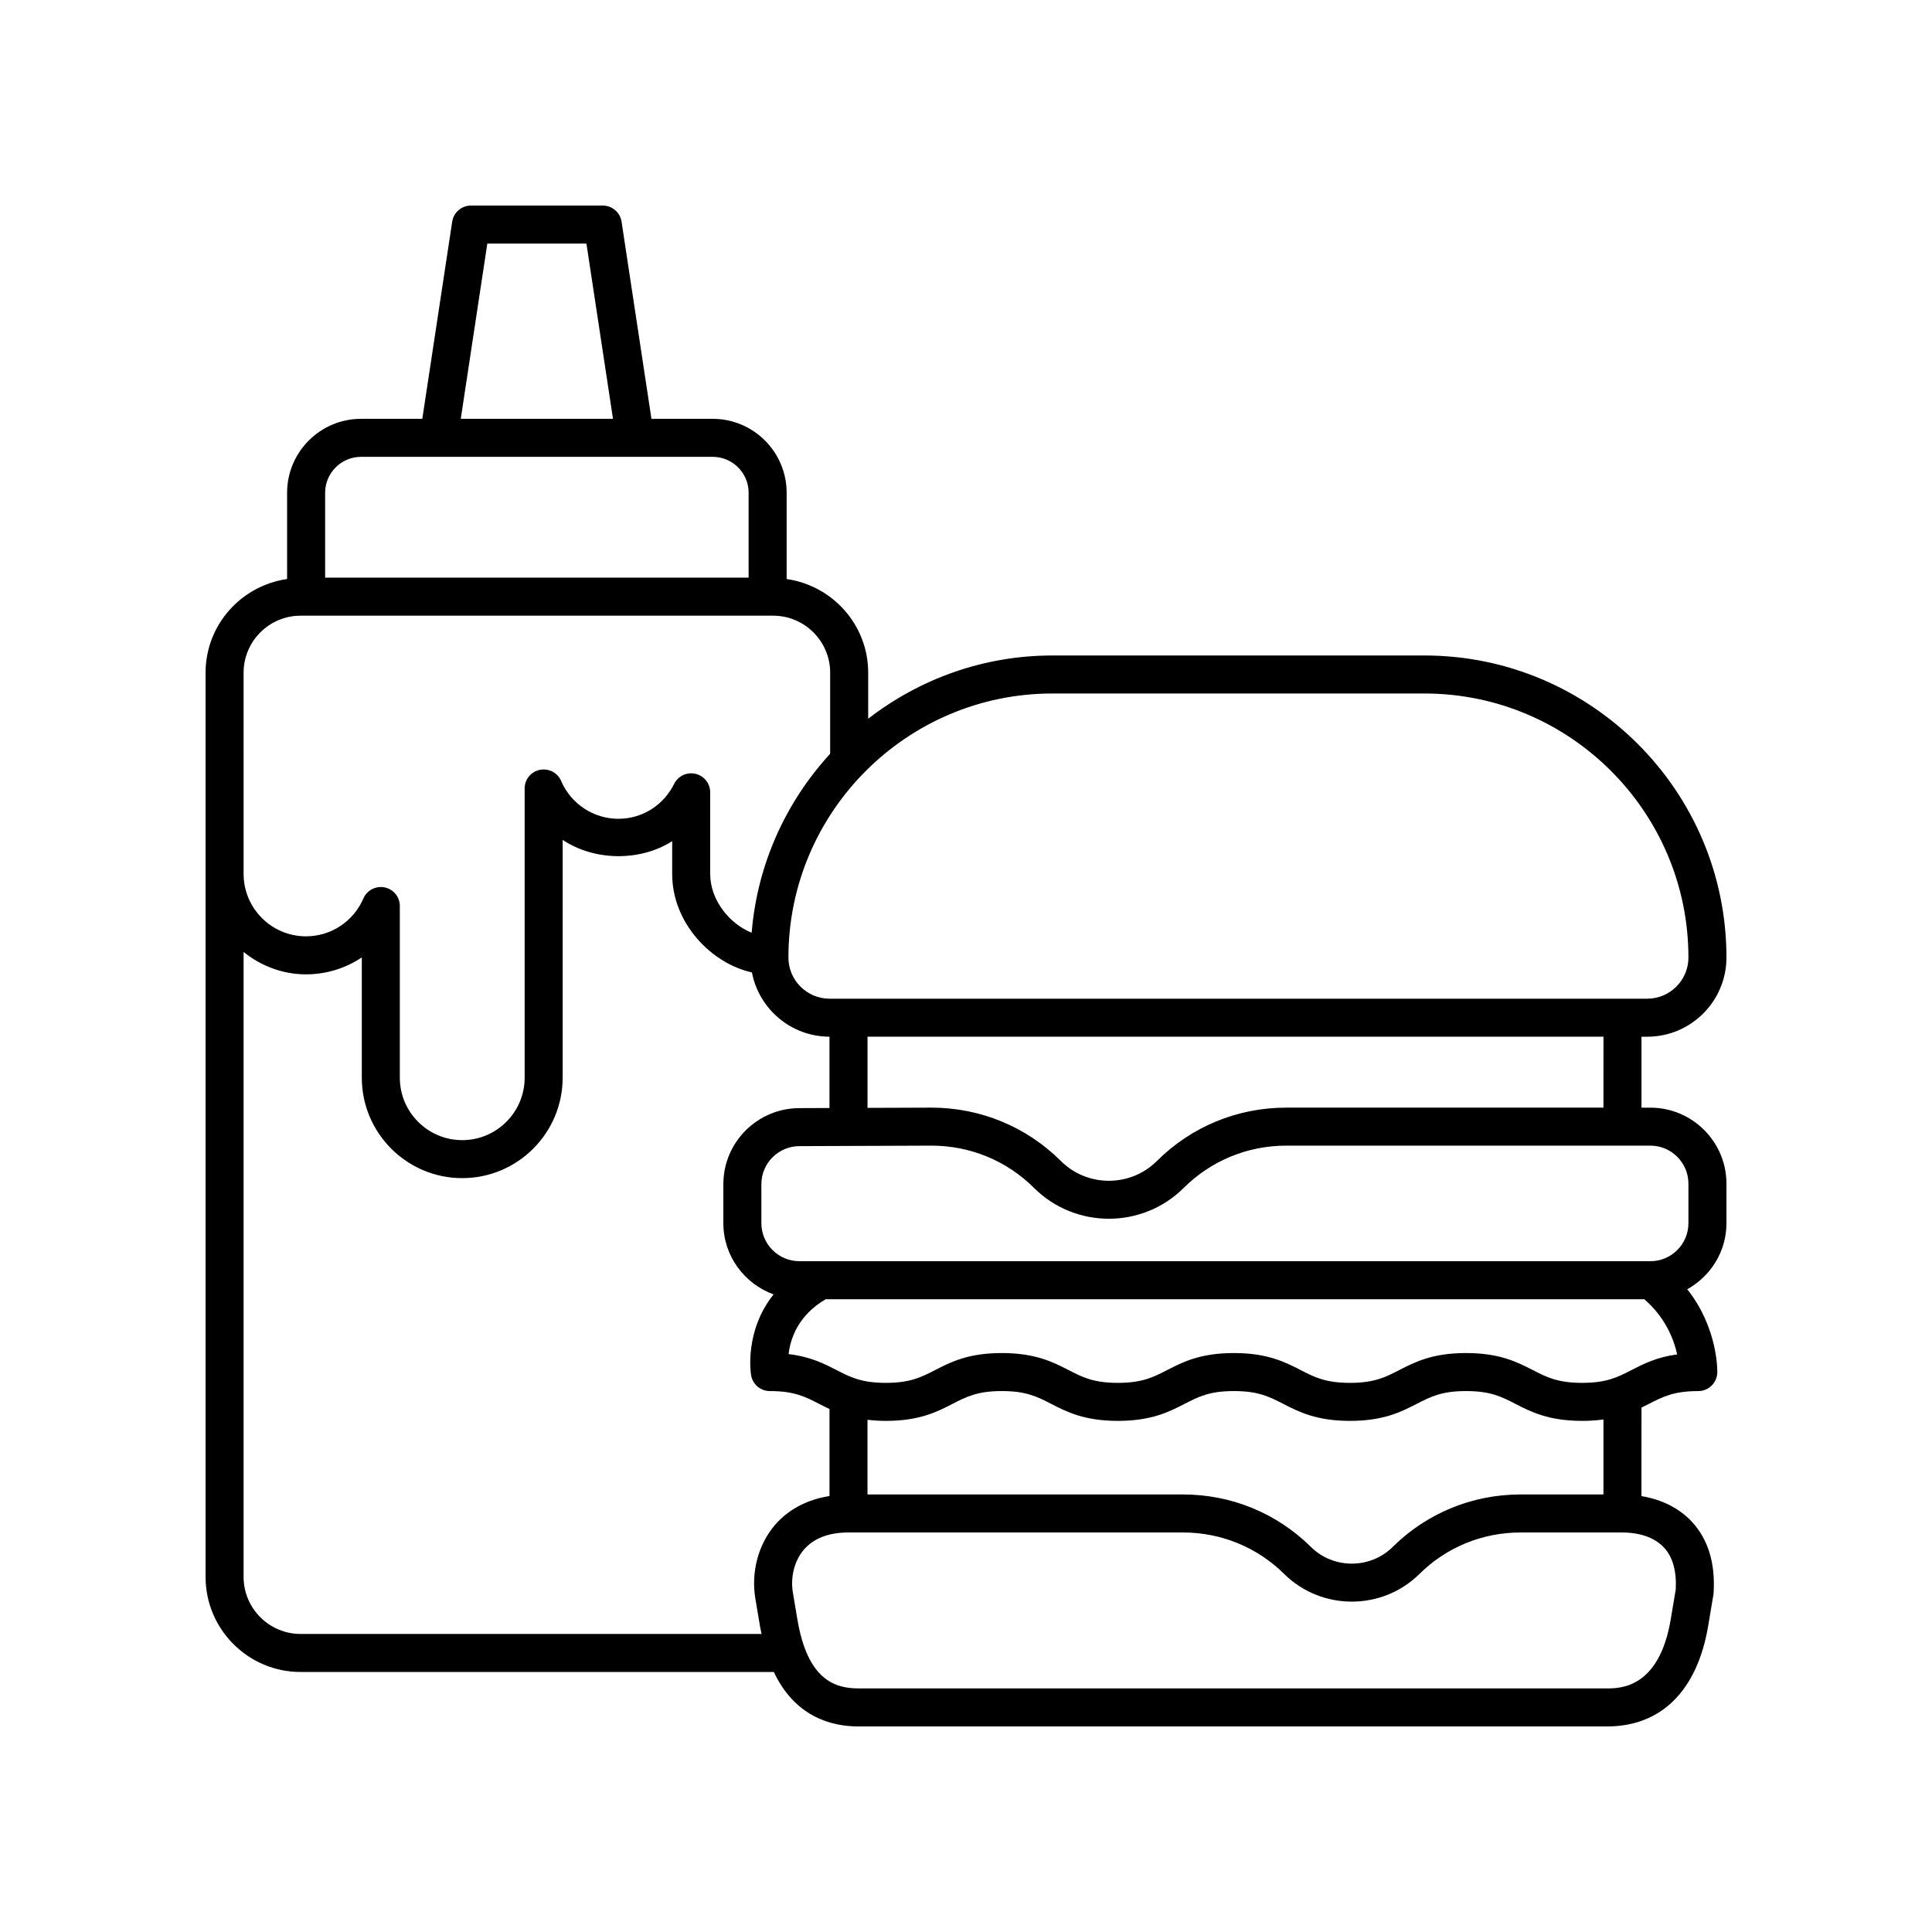
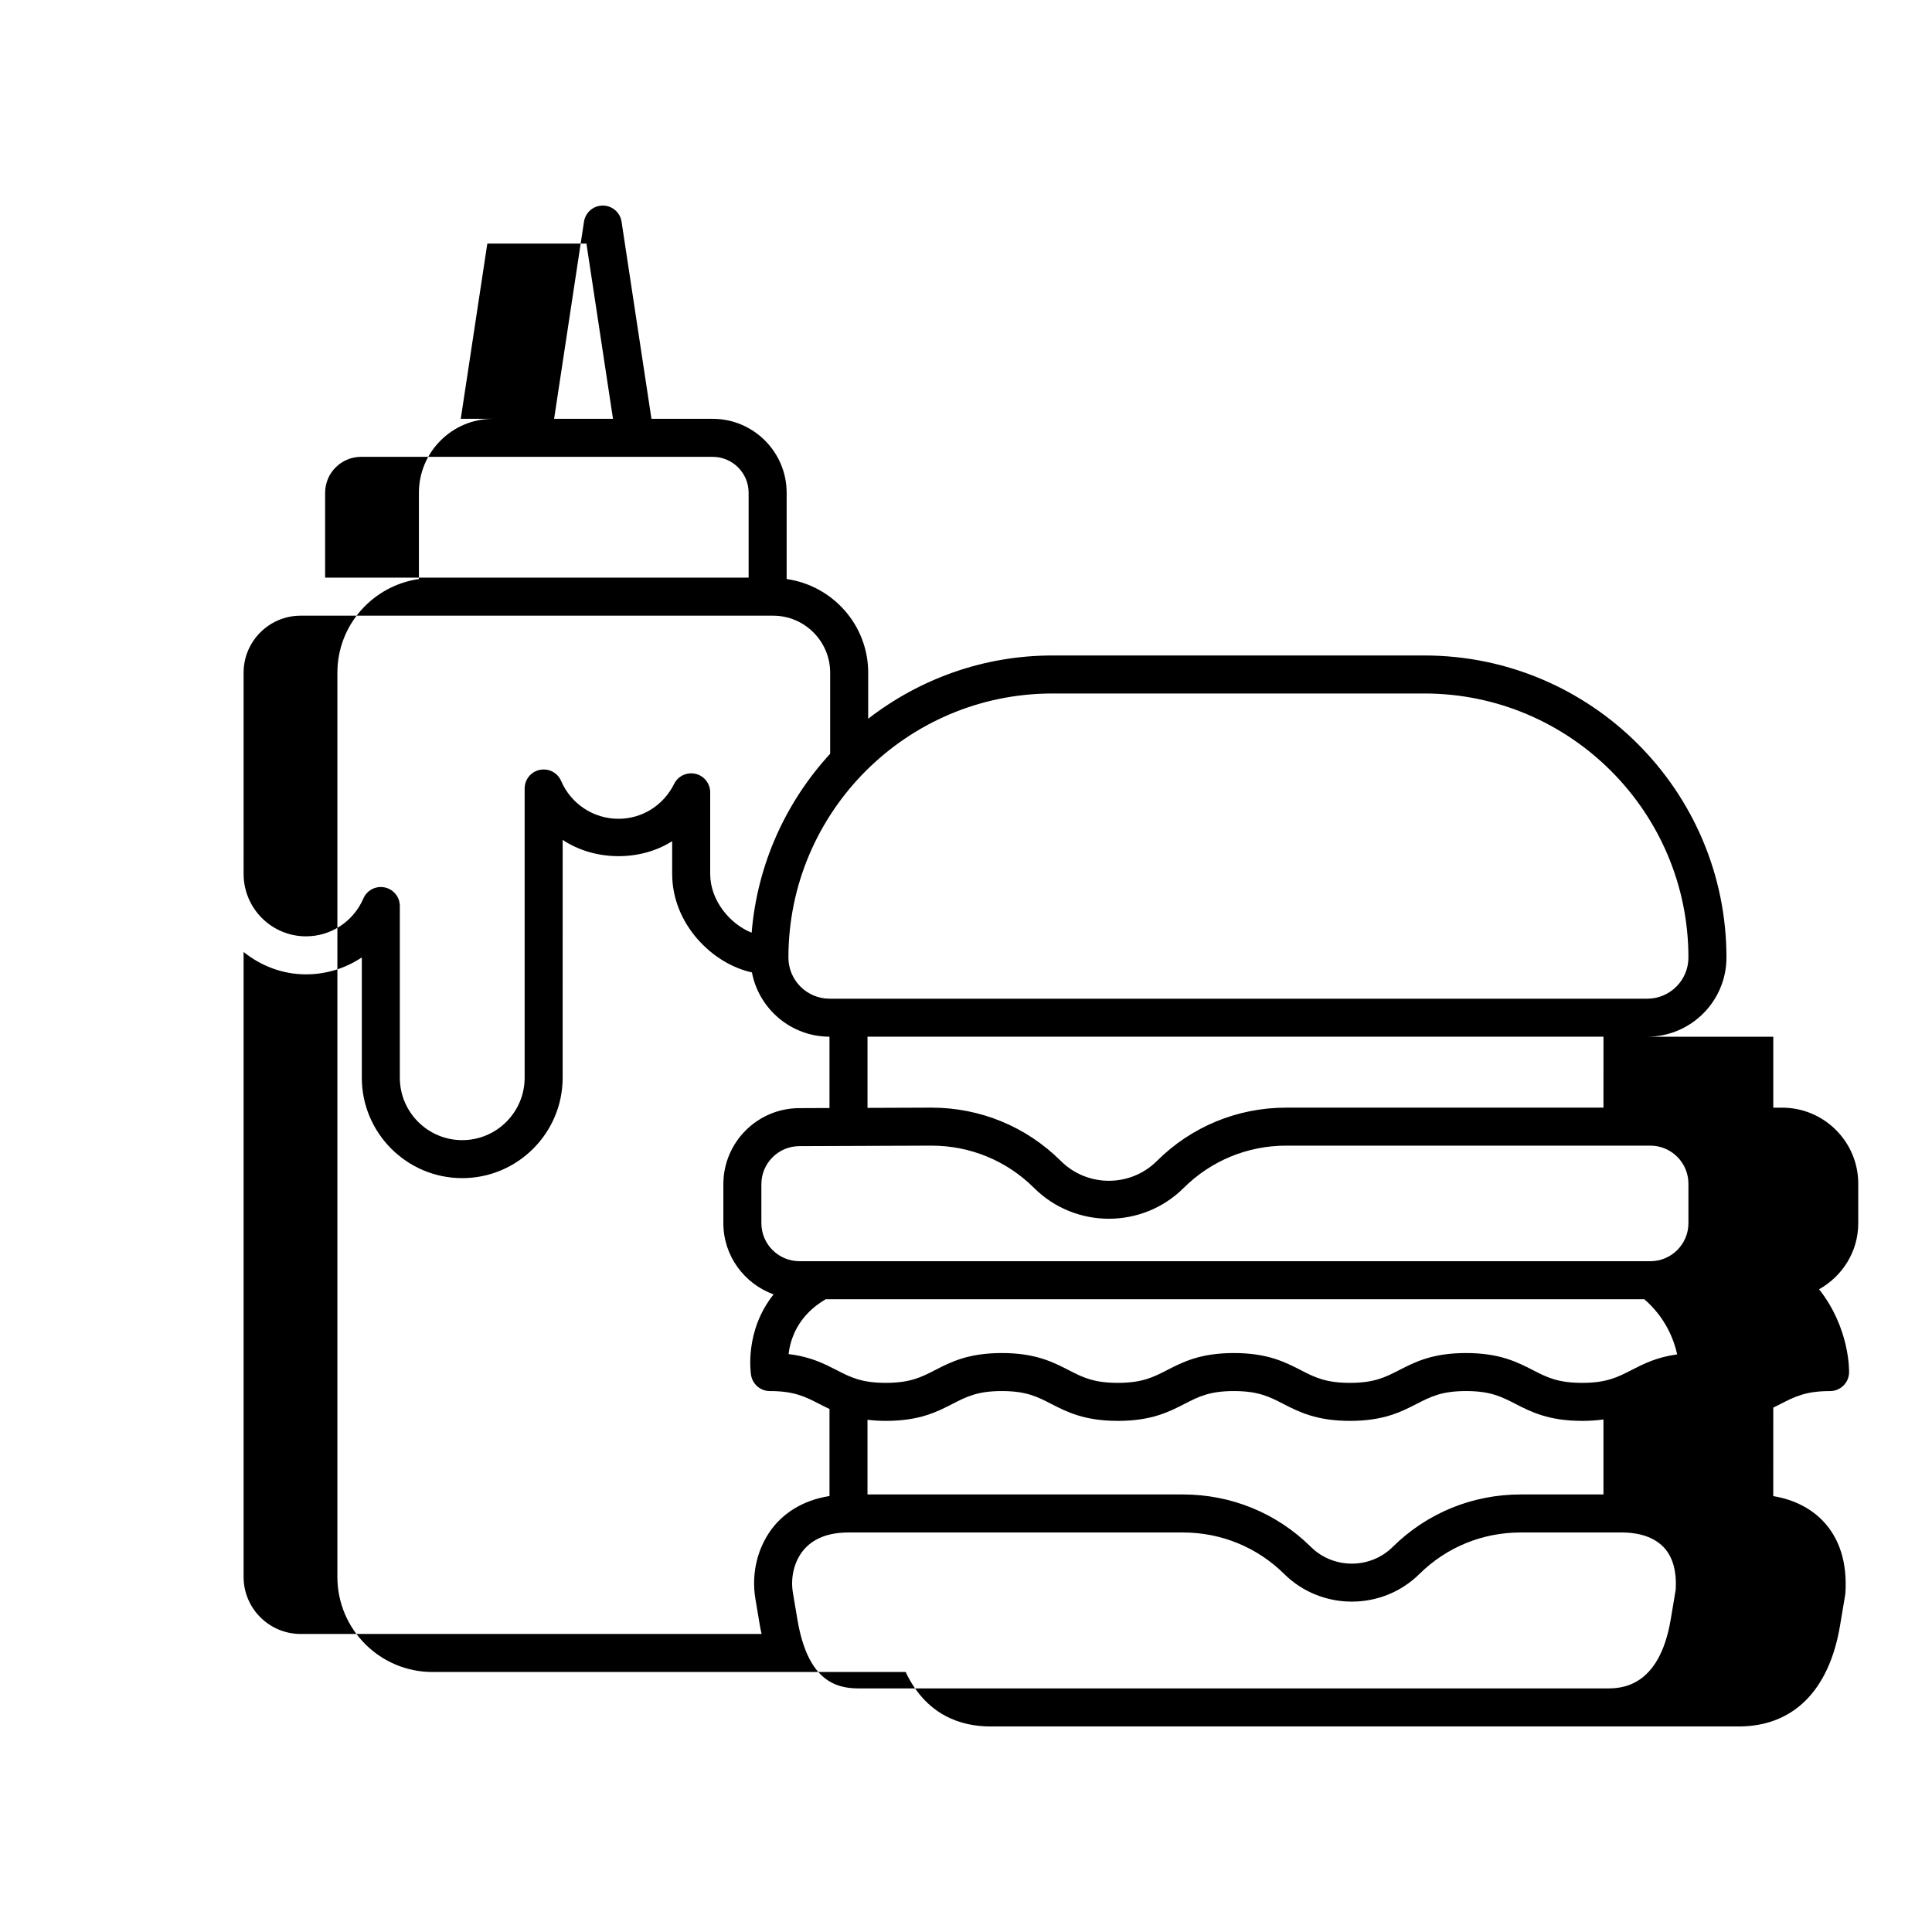
<svg xmlns="http://www.w3.org/2000/svg" fill="#000000" width="800px" height="800px" version="1.1" viewBox="144 144 512 512">
-   <path d="m580.54 418.74c11.574 0 20.988-9.418 20.988-20.988 0-44.137-35.906-80.043-80.043-80.043h-98.578c-18.391 0-35.297 6.297-48.828 16.762v-12.195c0-12.664-9.426-23.07-21.609-24.828v-22.855c0-10.805-8.793-19.598-19.598-19.598h-16.23l-7.918-52.23c-0.371-2.465-2.488-4.285-4.981-4.285h-34.93c-2.492 0-4.609 1.82-4.981 4.285l-7.918 52.23h-16.23c-10.805 0-19.598 8.793-19.598 19.598v22.855c-12.184 1.758-21.605 12.164-21.605 24.828v239.63c0 13.891 11.301 25.191 25.191 25.191h125.4c5.504 11.59 14.789 14.43 22.477 14.43h198.31c14.422 0 23.953-9.492 26.84-26.73l1.367-8.168c0.031-0.172 0.051-0.348 0.059-0.523 0.484-7.91-1.484-14.281-5.859-18.934-3.316-3.523-7.926-5.805-13.262-6.688l0.004-23.453c0.676-0.328 1.336-0.66 1.969-0.988 3.691-1.898 6.609-3.394 13.086-3.394 2.731 0 4.961-2.176 5.035-4.906 0.016-0.562 0.172-11.801-7.953-22.074 6.16-3.449 10.383-9.961 10.383-17.508v-10.469c0-11.113-9.047-20.152-20.168-20.152h-2.352v-18.793zm-59.055-90.957c38.578 0 69.965 31.391 69.965 69.969 0 6.016-4.894 10.914-10.91 10.914h-216.69c-6.016 0-10.91-4.894-10.91-10.914 0-38.578 31.387-69.969 69.965-69.969zm-248.34-119.23h26.266l7.039 46.441h-40.344zm-33.461 56.516h93.188c5.25 0 9.52 4.269 9.52 9.52v22.496h-112.23v-22.496c0-5.25 4.269-9.52 9.52-9.52zm-31.129 57.207c0-8.336 6.781-15.113 15.113-15.113h125.22c8.336 0 15.113 6.781 15.113 15.113v21.473c-11.684 12.73-19.309 29.203-20.805 47.426-5.637-2.223-10.988-8.453-10.988-15.574v-21.625c0-2.344-1.609-4.375-3.891-4.906-2.281-0.523-4.625 0.574-5.664 2.668-2.828 5.707-8.48 9.25-14.754 9.25-6.613 0-12.582-3.938-15.195-10.023-0.941-2.199-3.293-3.414-5.644-2.945-2.344 0.48-4.023 2.543-4.023 4.934v76.652c0 9.121-7.418 16.543-16.539 16.543-9.121 0-16.539-7.418-16.539-16.543v-45.5c0-2.391-1.68-4.453-4.023-4.934-2.344-0.477-4.699 0.746-5.644 2.945-2.621 6.086-8.586 10.023-15.199 10.023-9.117 0-16.535-7.418-16.535-16.543zm15.113 254.74c-8.336 0-15.113-6.781-15.113-15.113v-165.62c4.555 3.652 10.258 5.93 16.539 5.93 5.387 0 10.5-1.617 14.789-4.488v31.875c0 14.676 11.938 26.617 26.613 26.617 14.676 0 26.613-11.941 26.613-26.617l0.004-63.023c8.395 5.613 20.512 5.777 29.02 0.34v8.676c0 13.238 10.609 23.828 21.133 26.105 1.855 9.676 10.352 17.02 20.555 17.035v18.902l-7.957 0.031c-11.121 0-20.168 9.039-20.168 20.152v10.336c0 8.699 5.574 16.055 13.312 18.875-7.746 9.703-6.066 20.816-5.965 21.41 0.406 2.426 2.508 4.207 4.969 4.207 6.469 0 9.379 1.496 13.07 3.394 0.871 0.449 1.781 0.906 2.742 1.355v23.07c-7.367 1.156-11.93 4.691-14.539 7.769-4.367 5.164-6.277 12.434-5.102 19.445l1.191 7.109c0.129 0.777 0.297 1.488 0.449 2.223zm364.42-11.785-1.324 7.898c-3.066 18.316-13.48 18.316-16.902 18.316h-198.31c-6.133 0-13.523-2.082-16.242-18.316l-1.191-7.109c-0.68-4.062 0.414-8.383 2.856-11.273 2.598-3.07 6.598-4.625 11.883-4.625h88.637c10.125 0 19.652 3.902 26.82 10.988 9.887 9.781 25.973 9.781 35.859 0 7.164-7.086 16.688-10.988 26.816-10.988h26.98c2.707 0 7.723 0.512 10.961 3.949 2.356 2.508 3.418 6.262 3.16 11.16zm-19.156-25.184h-21.941c-12.797 0-24.836 4.934-33.902 13.898-5.977 5.918-15.711 5.91-21.691 0-9.066-8.965-21.109-13.898-33.902-13.898h-83.598v-19.789c1.48 0.172 3.062 0.289 4.859 0.289 8.906 0 13.566-2.394 17.676-4.508 3.691-1.898 6.602-3.394 13.066-3.394 6.469 0 9.383 1.496 13.074 3.394 4.109 2.109 8.77 4.508 17.672 4.508 8.906 0 13.566-2.394 17.68-4.508 3.691-1.898 6.606-3.394 13.074-3.394 6.473 0 9.391 1.496 13.078 3.394 4.113 2.109 8.773 4.508 17.684 4.508 8.906 0 13.566-2.394 17.68-4.508 3.691-1.898 6.606-3.394 13.074-3.394 6.477 0 9.391 1.496 13.086 3.394 4.117 2.109 8.777 4.508 17.691 4.508 2.109 0 3.961-0.141 5.644-0.375zm7.441-32.969c-3.691 1.898-6.609 3.394-13.086 3.394s-9.391-1.496-13.086-3.394c-4.117-2.109-8.777-4.508-17.691-4.508-8.906 0-13.566 2.394-17.68 4.508-3.691 1.898-6.606 3.394-13.074 3.394-6.473 0-9.387-1.496-13.078-3.394-4.113-2.109-8.773-4.508-17.684-4.508-8.906 0-13.566 2.394-17.68 4.508-3.691 1.898-6.606 3.394-13.074 3.394-6.465 0-9.379-1.496-13.066-3.394-4.109-2.109-8.77-4.508-17.676-4.508-8.902 0-13.562 2.394-17.672 4.508-3.691 1.898-6.602 3.394-13.07 3.394s-9.379-1.496-13.07-3.394c-3.266-1.676-6.879-3.539-12.695-4.227 0.453-4.012 2.457-10.234 9.832-14.543h216.94c5.598 4.856 7.844 10.668 8.707 14.621-5.465 0.742-8.941 2.531-12.098 4.148zm15.078-49.391v10.469c0 5.555-4.527 10.078-10.09 10.078l-225.5-0.004c-5.566 0-10.09-4.523-10.09-10.078v-10.336c0-5.555 4.527-10.078 10.09-10.078l34.98-0.133c10.277 0 19.938 3.984 27.211 11.227 10.918 10.863 28.688 10.863 39.617 0 7.273-7.242 16.934-11.227 27.211-11.227h96.48c5.562 0.004 10.09 4.527 10.09 10.082zm-22.52-20.152h-84.051c-12.957 0-25.145 5.027-34.316 14.16-7.008 6.965-18.402 6.965-25.402 0-9.172-9.133-21.363-14.16-34.34-14.16l-16.922 0.062v-18.859h195.04z" />
+   <path d="m580.54 418.74c11.574 0 20.988-9.418 20.988-20.988 0-44.137-35.906-80.043-80.043-80.043h-98.578c-18.391 0-35.297 6.297-48.828 16.762v-12.195c0-12.664-9.426-23.07-21.609-24.828v-22.855c0-10.805-8.793-19.598-19.598-19.598h-16.23l-7.918-52.23c-0.371-2.465-2.488-4.285-4.981-4.285c-2.492 0-4.609 1.82-4.981 4.285l-7.918 52.23h-16.23c-10.805 0-19.598 8.793-19.598 19.598v22.855c-12.184 1.758-21.605 12.164-21.605 24.828v239.63c0 13.891 11.301 25.191 25.191 25.191h125.4c5.504 11.59 14.789 14.43 22.477 14.43h198.31c14.422 0 23.953-9.492 26.84-26.73l1.367-8.168c0.031-0.172 0.051-0.348 0.059-0.523 0.484-7.91-1.484-14.281-5.859-18.934-3.316-3.523-7.926-5.805-13.262-6.688l0.004-23.453c0.676-0.328 1.336-0.66 1.969-0.988 3.691-1.898 6.609-3.394 13.086-3.394 2.731 0 4.961-2.176 5.035-4.906 0.016-0.562 0.172-11.801-7.953-22.074 6.16-3.449 10.383-9.961 10.383-17.508v-10.469c0-11.113-9.047-20.152-20.168-20.152h-2.352v-18.793zm-59.055-90.957c38.578 0 69.965 31.391 69.965 69.969 0 6.016-4.894 10.914-10.91 10.914h-216.69c-6.016 0-10.91-4.894-10.91-10.914 0-38.578 31.387-69.969 69.965-69.969zm-248.34-119.23h26.266l7.039 46.441h-40.344zm-33.461 56.516h93.188c5.25 0 9.52 4.269 9.52 9.52v22.496h-112.23v-22.496c0-5.25 4.269-9.52 9.52-9.52zm-31.129 57.207c0-8.336 6.781-15.113 15.113-15.113h125.22c8.336 0 15.113 6.781 15.113 15.113v21.473c-11.684 12.73-19.309 29.203-20.805 47.426-5.637-2.223-10.988-8.453-10.988-15.574v-21.625c0-2.344-1.609-4.375-3.891-4.906-2.281-0.523-4.625 0.574-5.664 2.668-2.828 5.707-8.48 9.25-14.754 9.25-6.613 0-12.582-3.938-15.195-10.023-0.941-2.199-3.293-3.414-5.644-2.945-2.344 0.48-4.023 2.543-4.023 4.934v76.652c0 9.121-7.418 16.543-16.539 16.543-9.121 0-16.539-7.418-16.539-16.543v-45.5c0-2.391-1.68-4.453-4.023-4.934-2.344-0.477-4.699 0.746-5.644 2.945-2.621 6.086-8.586 10.023-15.199 10.023-9.117 0-16.535-7.418-16.535-16.543zm15.113 254.74c-8.336 0-15.113-6.781-15.113-15.113v-165.62c4.555 3.652 10.258 5.93 16.539 5.93 5.387 0 10.5-1.617 14.789-4.488v31.875c0 14.676 11.938 26.617 26.613 26.617 14.676 0 26.613-11.941 26.613-26.617l0.004-63.023c8.395 5.613 20.512 5.777 29.02 0.34v8.676c0 13.238 10.609 23.828 21.133 26.105 1.855 9.676 10.352 17.02 20.555 17.035v18.902l-7.957 0.031c-11.121 0-20.168 9.039-20.168 20.152v10.336c0 8.699 5.574 16.055 13.312 18.875-7.746 9.703-6.066 20.816-5.965 21.41 0.406 2.426 2.508 4.207 4.969 4.207 6.469 0 9.379 1.496 13.07 3.394 0.871 0.449 1.781 0.906 2.742 1.355v23.07c-7.367 1.156-11.93 4.691-14.539 7.769-4.367 5.164-6.277 12.434-5.102 19.445l1.191 7.109c0.129 0.777 0.297 1.488 0.449 2.223zm364.42-11.785-1.324 7.898c-3.066 18.316-13.48 18.316-16.902 18.316h-198.31c-6.133 0-13.523-2.082-16.242-18.316l-1.191-7.109c-0.68-4.062 0.414-8.383 2.856-11.273 2.598-3.07 6.598-4.625 11.883-4.625h88.637c10.125 0 19.652 3.902 26.82 10.988 9.887 9.781 25.973 9.781 35.859 0 7.164-7.086 16.688-10.988 26.816-10.988h26.98c2.707 0 7.723 0.512 10.961 3.949 2.356 2.508 3.418 6.262 3.16 11.16zm-19.156-25.184h-21.941c-12.797 0-24.836 4.934-33.902 13.898-5.977 5.918-15.711 5.91-21.691 0-9.066-8.965-21.109-13.898-33.902-13.898h-83.598v-19.789c1.48 0.172 3.062 0.289 4.859 0.289 8.906 0 13.566-2.394 17.676-4.508 3.691-1.898 6.602-3.394 13.066-3.394 6.469 0 9.383 1.496 13.074 3.394 4.109 2.109 8.77 4.508 17.672 4.508 8.906 0 13.566-2.394 17.68-4.508 3.691-1.898 6.606-3.394 13.074-3.394 6.473 0 9.391 1.496 13.078 3.394 4.113 2.109 8.773 4.508 17.684 4.508 8.906 0 13.566-2.394 17.68-4.508 3.691-1.898 6.606-3.394 13.074-3.394 6.477 0 9.391 1.496 13.086 3.394 4.117 2.109 8.777 4.508 17.691 4.508 2.109 0 3.961-0.141 5.644-0.375zm7.441-32.969c-3.691 1.898-6.609 3.394-13.086 3.394s-9.391-1.496-13.086-3.394c-4.117-2.109-8.777-4.508-17.691-4.508-8.906 0-13.566 2.394-17.68 4.508-3.691 1.898-6.606 3.394-13.074 3.394-6.473 0-9.387-1.496-13.078-3.394-4.113-2.109-8.773-4.508-17.684-4.508-8.906 0-13.566 2.394-17.68 4.508-3.691 1.898-6.606 3.394-13.074 3.394-6.465 0-9.379-1.496-13.066-3.394-4.109-2.109-8.77-4.508-17.676-4.508-8.902 0-13.562 2.394-17.672 4.508-3.691 1.898-6.602 3.394-13.07 3.394s-9.379-1.496-13.07-3.394c-3.266-1.676-6.879-3.539-12.695-4.227 0.453-4.012 2.457-10.234 9.832-14.543h216.94c5.598 4.856 7.844 10.668 8.707 14.621-5.465 0.742-8.941 2.531-12.098 4.148zm15.078-49.391v10.469c0 5.555-4.527 10.078-10.09 10.078l-225.5-0.004c-5.566 0-10.09-4.523-10.09-10.078v-10.336c0-5.555 4.527-10.078 10.09-10.078l34.98-0.133c10.277 0 19.938 3.984 27.211 11.227 10.918 10.863 28.688 10.863 39.617 0 7.273-7.242 16.934-11.227 27.211-11.227h96.48c5.562 0.004 10.09 4.527 10.09 10.082zm-22.52-20.152h-84.051c-12.957 0-25.145 5.027-34.316 14.16-7.008 6.965-18.402 6.965-25.402 0-9.172-9.133-21.363-14.16-34.34-14.16l-16.922 0.062v-18.859h195.04z" />
</svg>